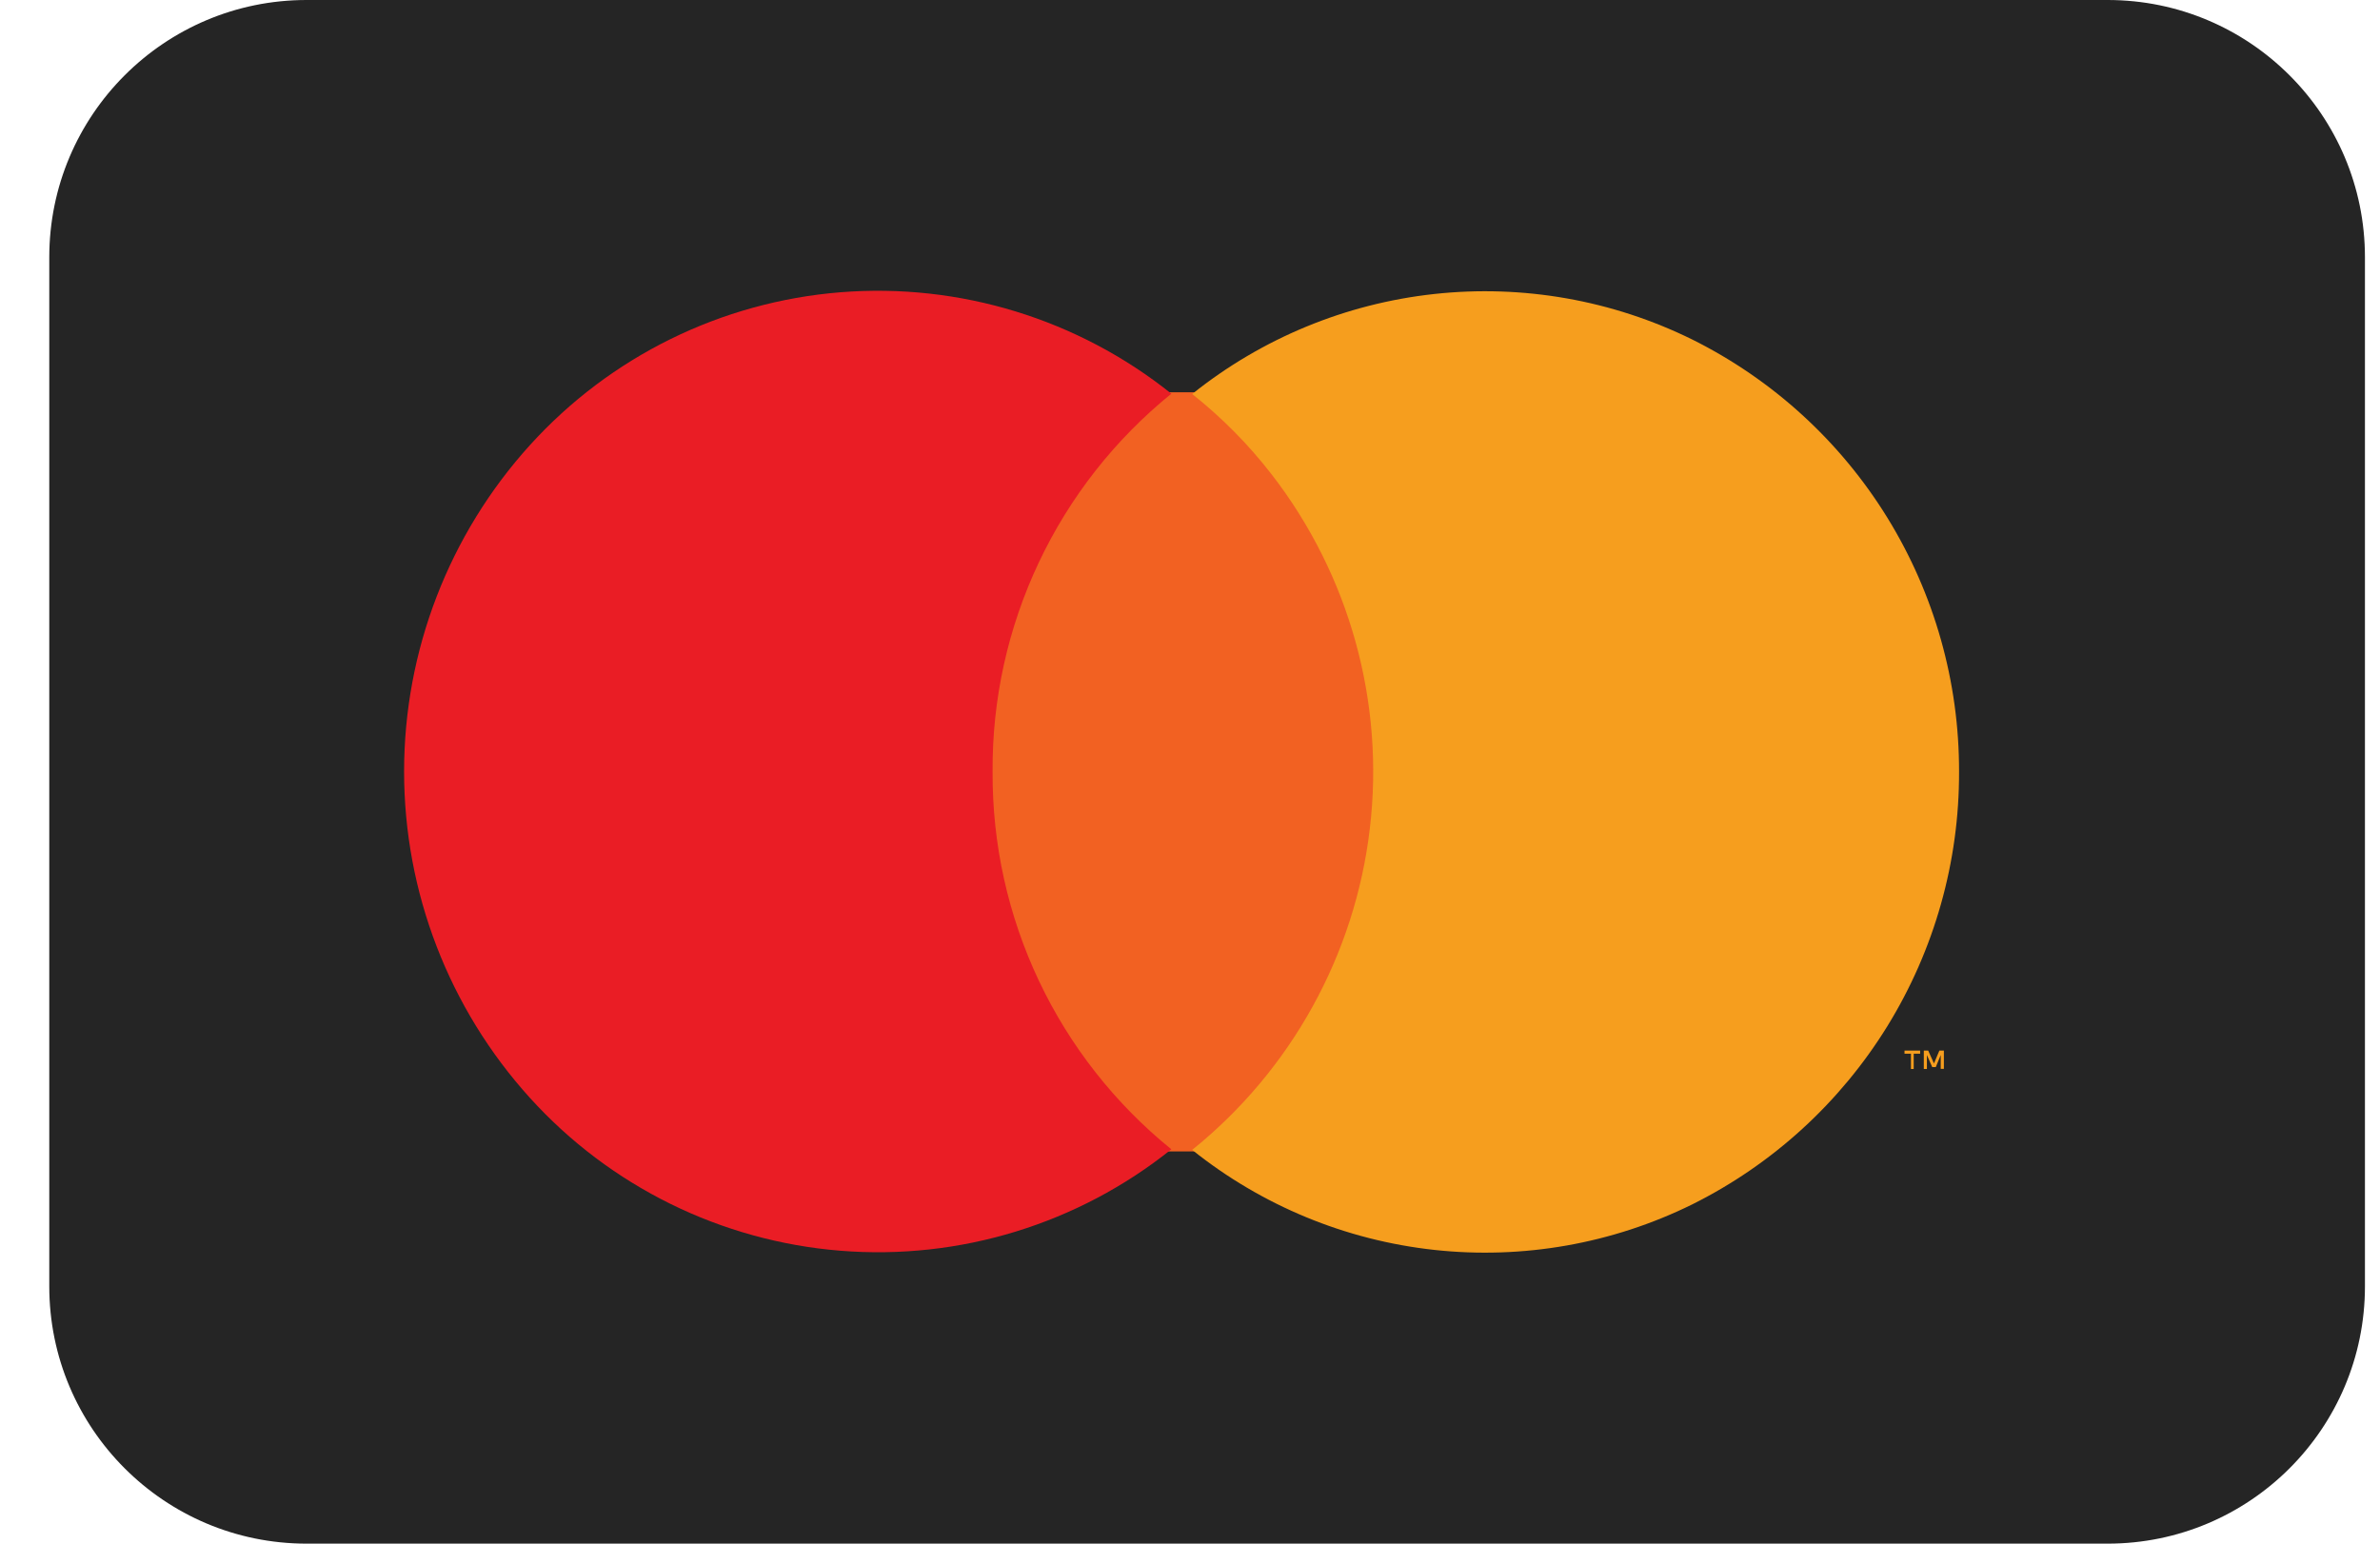
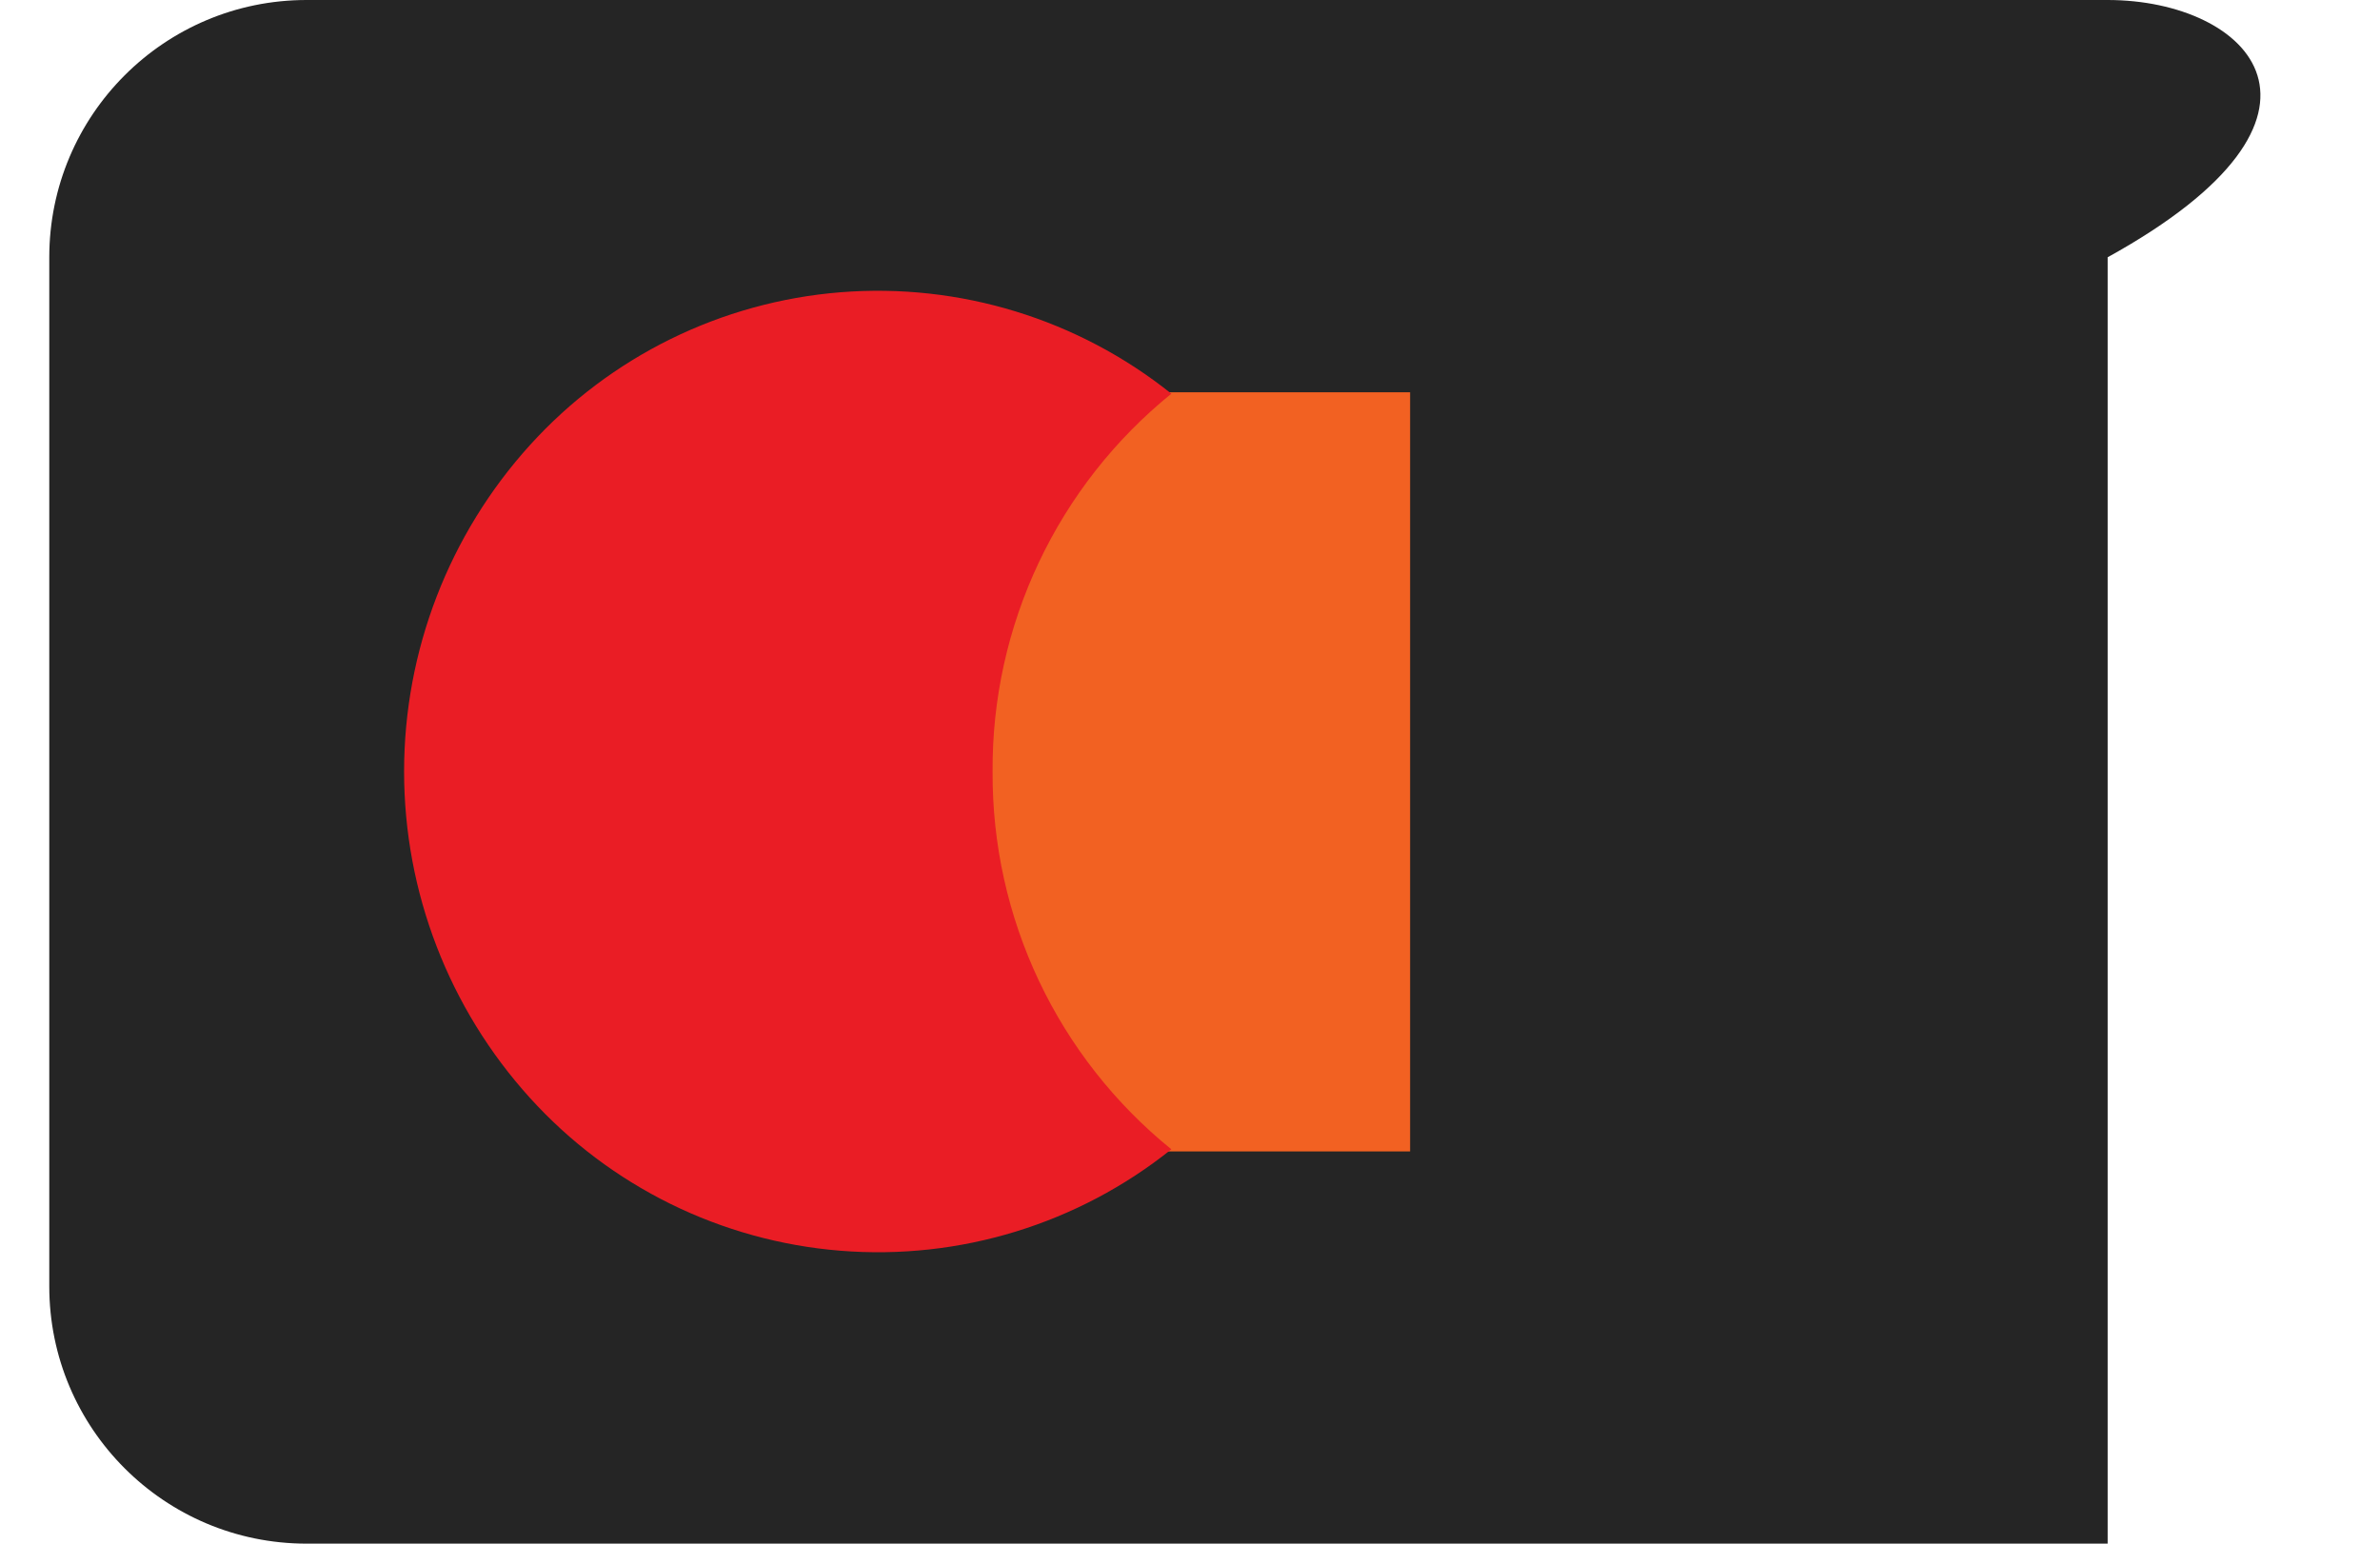
<svg xmlns="http://www.w3.org/2000/svg" width="37" height="24" viewBox="0 0 37 24" fill="none">
-   <path d="M32.766 0H4.766C2.557 0 0.766 1.791 0.766 4V20C0.766 22.209 2.557 24 4.766 24H32.766C34.975 24 36.766 22.209 36.766 20V4C36.766 1.791 34.975 0 32.766 0Z" fill="#252525" />
+   <path d="M32.766 0H4.766C2.557 0 0.766 1.791 0.766 4V20C0.766 22.209 2.557 24 4.766 24H32.766V4C36.766 1.791 34.975 0 32.766 0Z" fill="#252525" />
  <path d="M21.922 6.099H14.829V17.902H21.922V6.099Z" fill="#F26122" />
  <path d="M15.431 12C15.423 10.874 15.669 9.761 16.15 8.744C16.631 7.726 17.335 6.83 18.21 6.121C16.759 4.96 14.918 4.396 13.066 4.544C11.212 4.693 9.486 5.543 8.238 6.921C6.979 8.311 6.282 10.12 6.282 11.995C6.282 13.87 6.979 15.679 8.238 17.069C9.486 18.447 11.212 19.297 13.066 19.446C14.918 19.595 16.759 19.031 18.21 17.869C17.337 17.162 16.633 16.267 16.152 15.251C15.671 14.235 15.425 13.124 15.431 12Z" fill="#EA1D25" />
-   <path d="M29.956 16.62H29.908V16.334H29.976L30.066 16.534L30.15 16.334H30.22V16.618H30.171V16.403L30.094 16.591H30.039L29.956 16.403V16.619V16.62ZM29.747 16.62H29.708V16.383H29.608V16.334H29.851V16.383H29.751V16.618L29.747 16.62Z" fill="#F69E1E" />
-   <path d="M30.456 12C30.46 13.396 30.074 14.766 29.341 15.955C28.608 17.143 27.557 18.103 26.307 18.726C25.065 19.338 23.674 19.583 22.297 19.433C20.92 19.283 19.615 18.744 18.534 17.878C20.073 16.638 21.065 14.844 21.296 12.881C21.528 10.917 20.98 8.942 19.771 7.378C19.411 6.912 18.995 6.492 18.534 6.126C19.615 5.26 20.92 4.721 22.297 4.571C23.674 4.421 25.065 4.666 26.307 5.278C27.556 5.9 28.607 6.859 29.34 8.047C30.073 9.235 30.459 10.604 30.456 12Z" fill="#F69E1E" />
</svg>